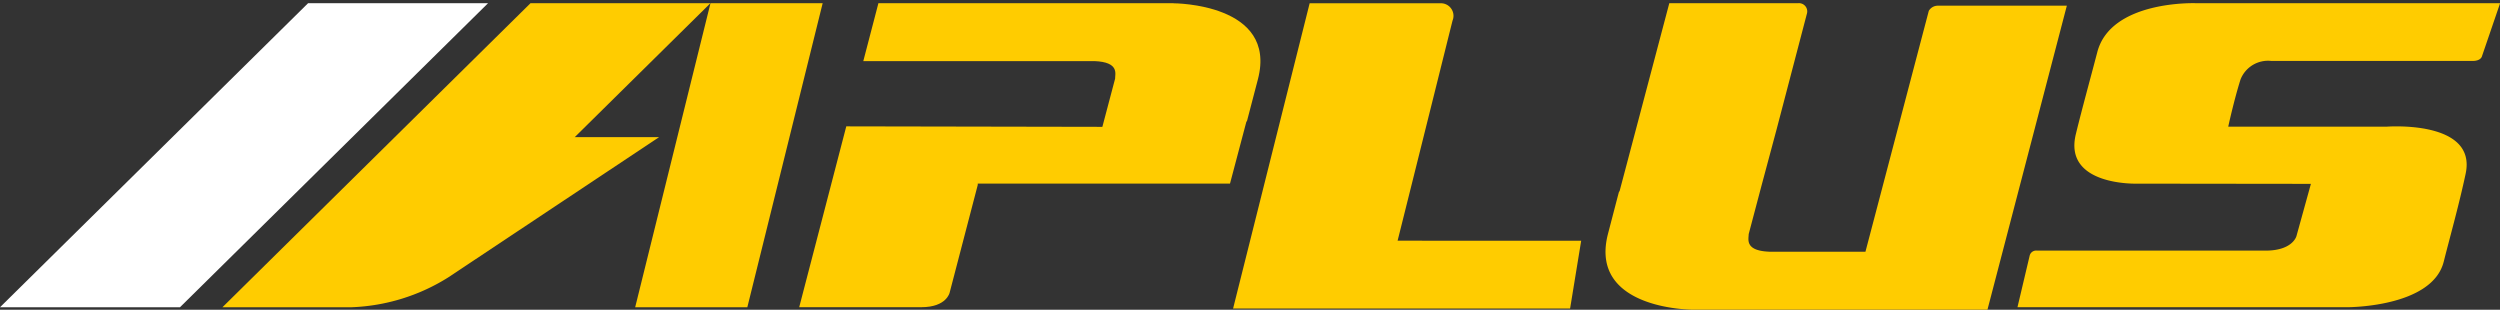
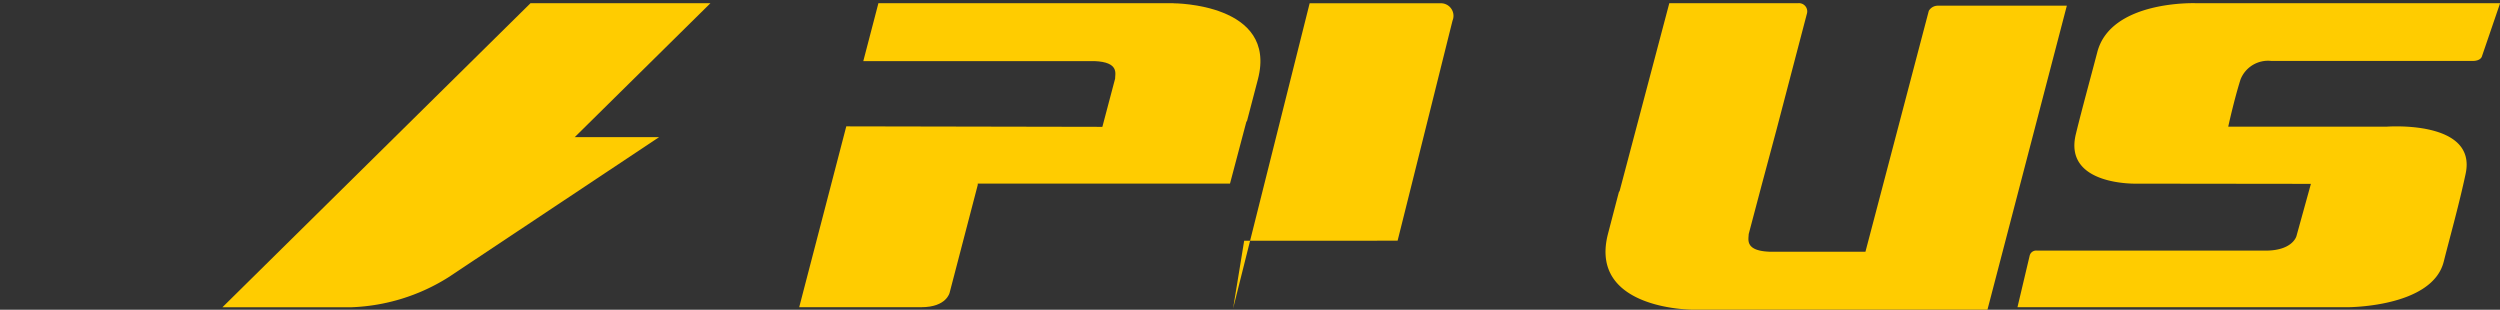
<svg xmlns="http://www.w3.org/2000/svg" width="72" height="8.921" viewBox="0 0 72 8.921">
  <rect x="0" y="0" width="72" height="8.921" fill="#333333" stroke="none" />
  <defs>
    <clipPath id="clip-path">
      <rect id="Rectangle_18357" data-name="Rectangle 18357" width="72" height="8.921" transform="translate(0 0)" fill="none" />
    </clipPath>
  </defs>
  <g id="B4S" transform="translate(-0.001)">
    <g id="Groupe_60179" data-name="Groupe 60179" transform="translate(0.001 0)" clip-path="url(#clip-path)">
      <path id="Tracé_52932" data-name="Tracé 52932" d="M294,.444h-8.764S282.794.352,282.4,1.85c-.2.765-.444,1.647-.62,2.37-.36,1.49,1.757,1.421,1.757,1.421l5.014.006-.415,1.5s-.1.423-.893.423h-6.579a.192.192,0,0,0-.213.146L280.1,9.2h9.485s2.459.015,2.792-1.314c.182-.723.443-1.647.631-2.533C293.337,3.8,290.736,4,290.736,4h-.7s-3.866,0-3.866,0,.164-.756.354-1.359a.851.851,0,0,1,.887-.534h5.8c.235,0,.265-.131.265-.131Z" transform="translate(-221.997 -0.352)" fill="#fc0" />
      <path id="Tracé_52933" data-name="Tracé 52933" d="M121.741.446h-8.5l-.435,1.667h6.661c.715.029.591.364.591.506l-.367,1.387-7.375-.014L110.96,9.2h3.52c.727,0,.813-.42.813-.42l.809-3.1,0-.039h7.265l.469-1.773c.007-.013.016-.025.023-.039.058-.223.065-.246.312-1.193.571-2.19-2.429-2.188-2.429-2.188" transform="translate(-87.943 -0.353)" fill="#fc0" />
      <path id="Tracé_52934" data-name="Tracé 52934" d="M227.841,4.077l.87-3.321a.238.238,0,0,0-.248-.313h-3.712l-1.43,5.406c-.007.013-.016.025-.023.038-.059.223-.065.246-.312,1.194-.571,2.19,2.428,2.188,2.428,2.188h8.5L236.2.515h-3.709a.3.3,0,0,0-.267.15L230.4,7.6h-1.651s-1.121,0-1.121,0c-.714-.029-.59-.365-.591-.506l.367-1.387Z" transform="translate(-176.675 -0.351)" fill="#fc0" />
-       <path id="Tracé_52935" data-name="Tracé 52935" d="M91.43,9.2H88.2L90.369.443H93.6Z" transform="translate(-69.907 -0.351)" fill="#fc0" />
-       <path id="Tracé_52936" data-name="Tracé 52936" d="M5.183,9.2H0L8.873.443h5.183Z" transform="translate(0 -0.351)" fill="#fff" />
-       <path id="Tracé_52937" data-name="Tracé 52937" d="M175.943,7.284c.547-2.181,1.457-5.84,1.582-6.338a.362.362,0,0,0-.326-.5H173.41l-2.205,8.791h9.706l.319-1.952Z" transform="translate(-135.692 -0.352)" fill="#fc0" />
+       <path id="Tracé_52937" data-name="Tracé 52937" d="M175.943,7.284c.547-2.181,1.457-5.84,1.582-6.338a.362.362,0,0,0-.326-.5H173.41l-2.205,8.791l.319-1.952Z" transform="translate(-135.692 -0.352)" fill="#fc0" />
      <path id="Tracé_52938" data-name="Tracé 52938" d="M44.938.443H39.756L30.883,9.2h3.708a5.617,5.617,0,0,0,2.8-.863L43.46,4.3H41.03Z" transform="translate(-24.477 -0.351)" fill="#fc0" />
    </g>
  </g>
</svg>